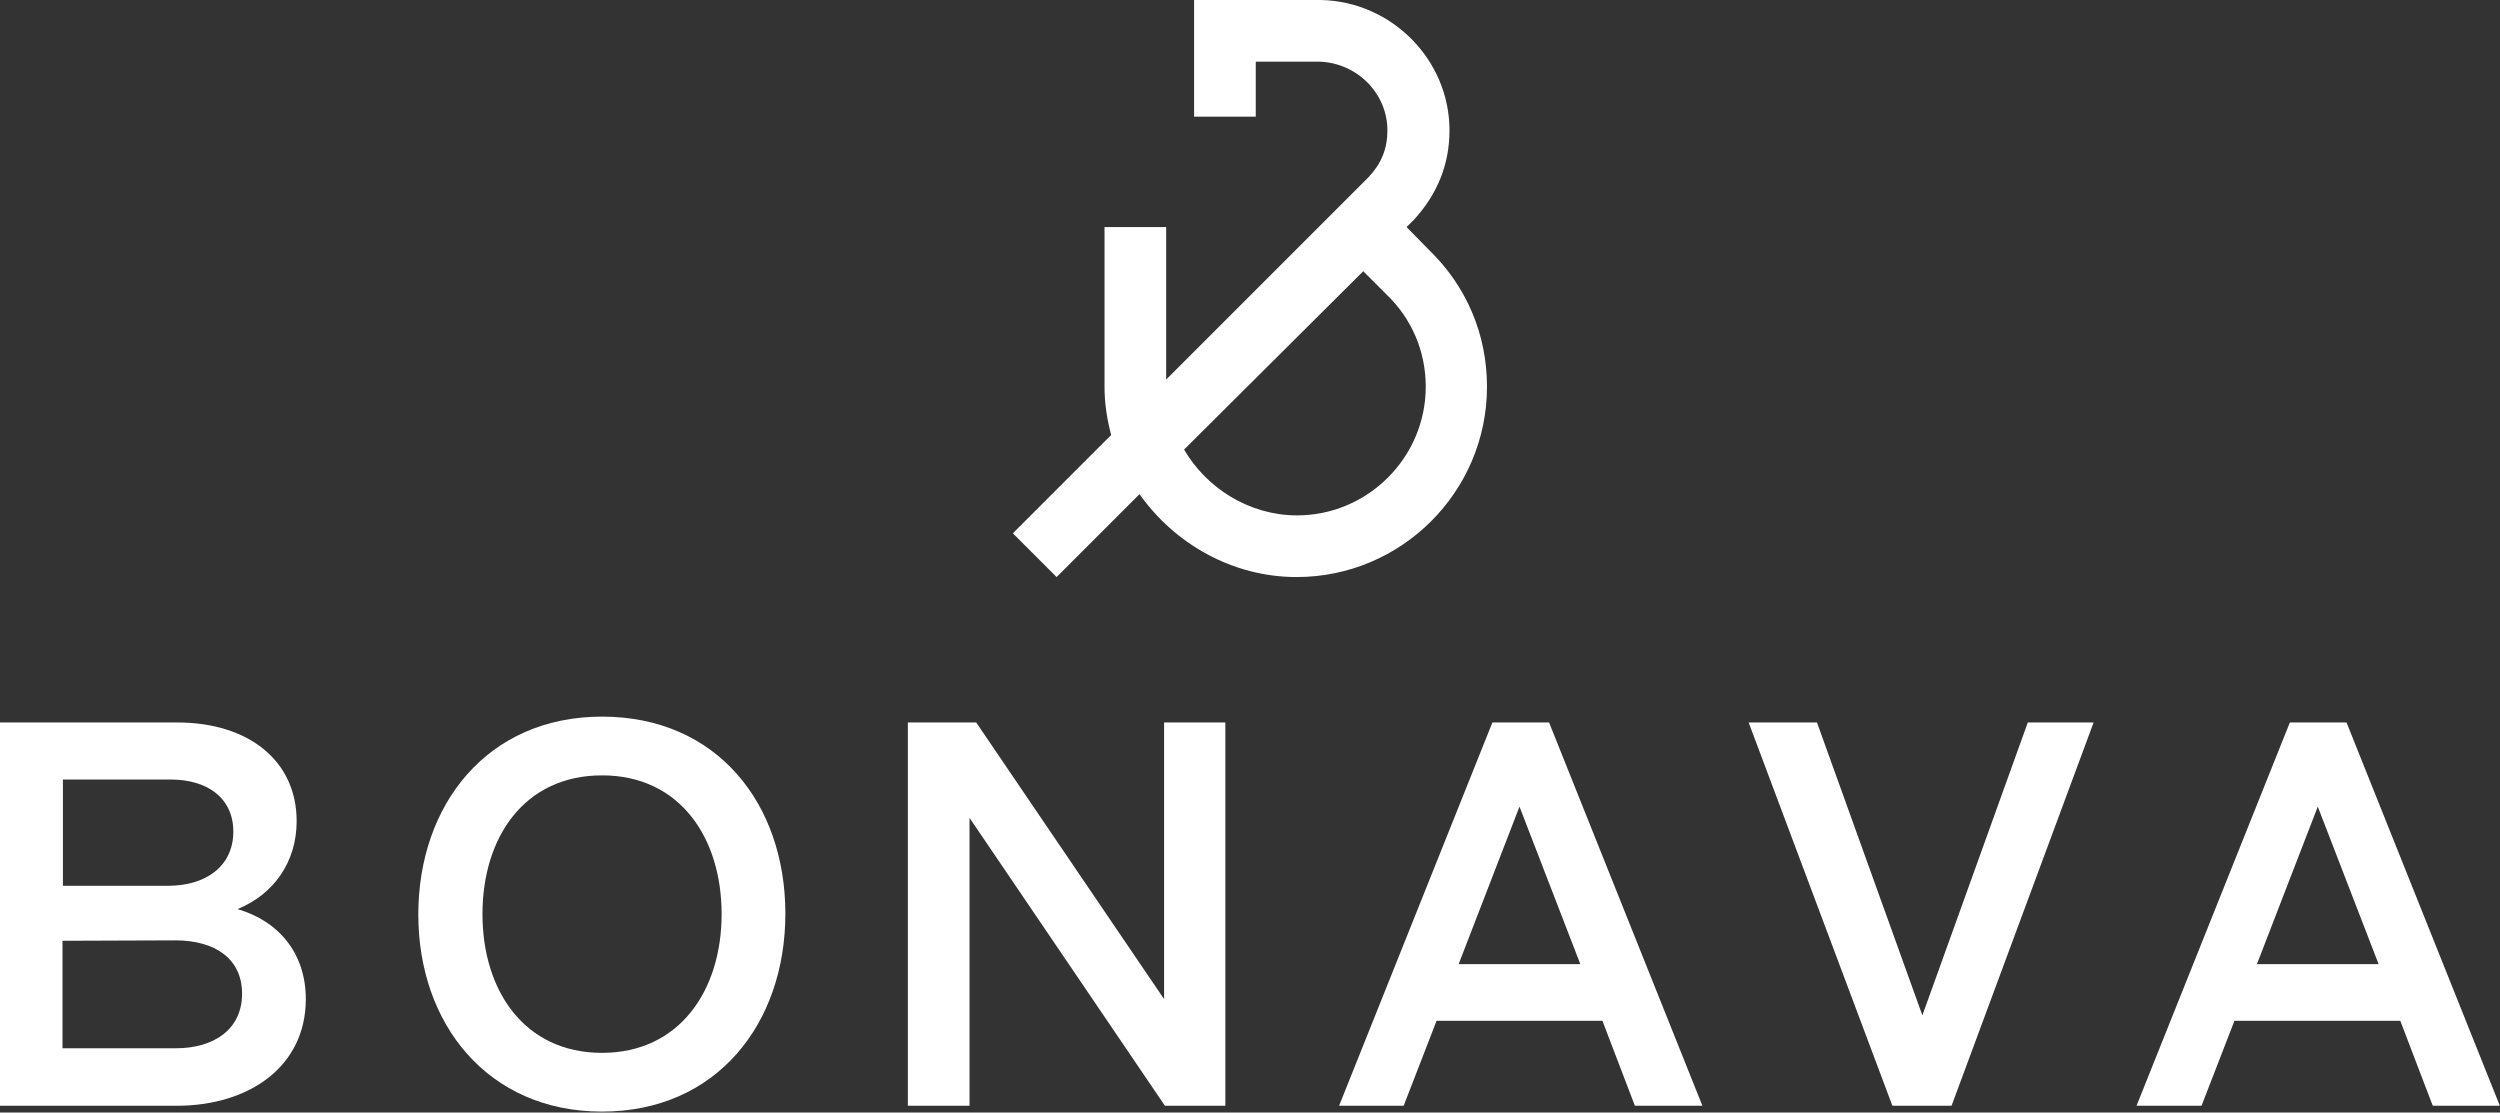
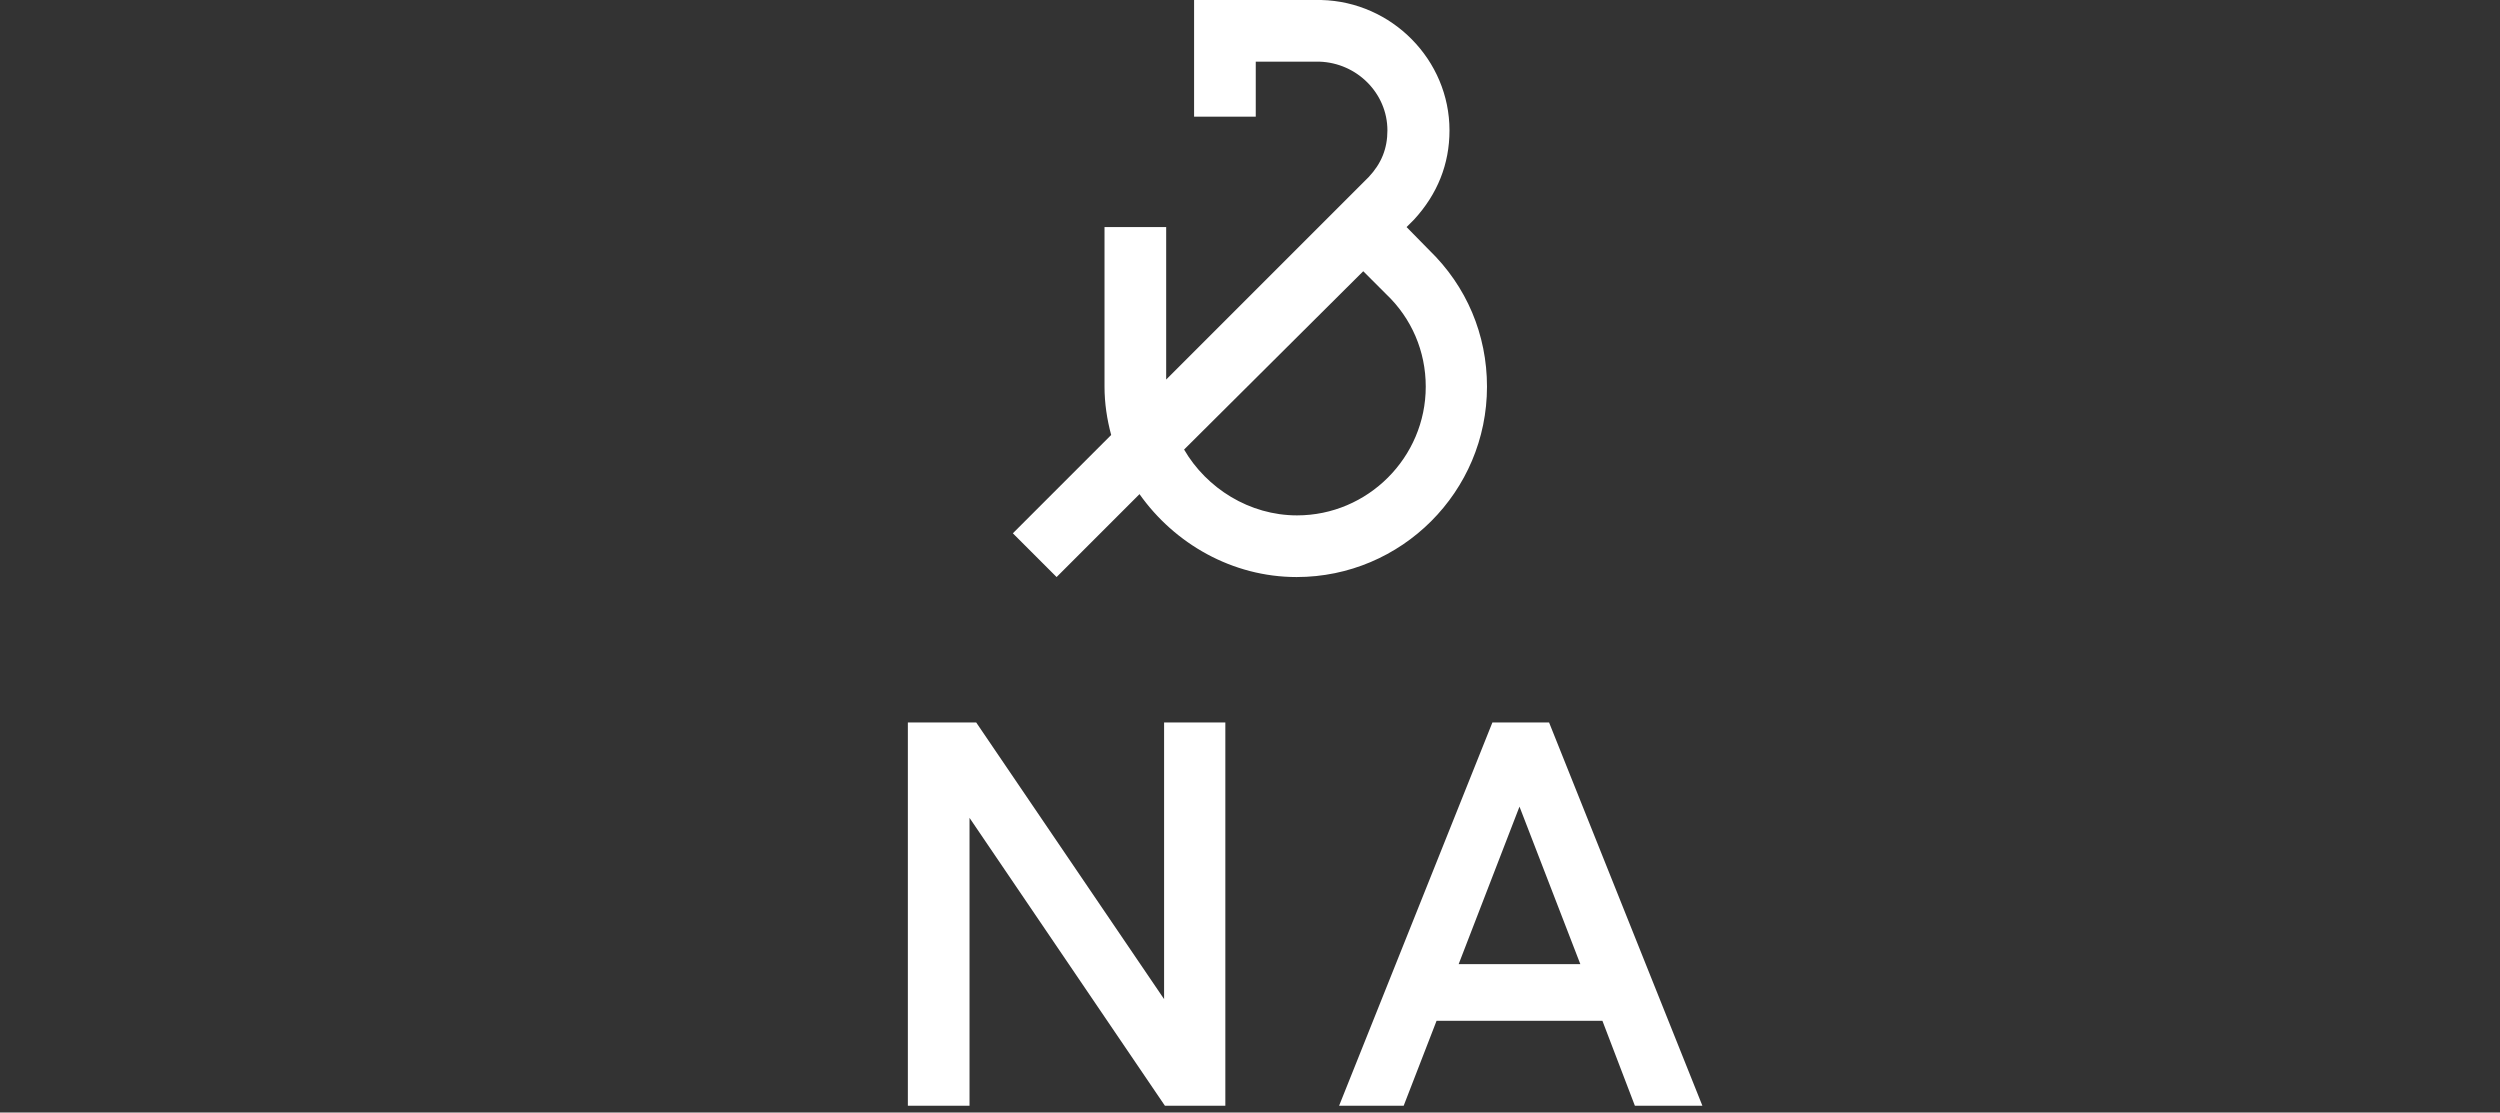
<svg xmlns="http://www.w3.org/2000/svg" width="1582" height="704" viewBox="0 0 1582 704" fill="none">
  <rect x="0" y="0" width="1582" height="704" fill="#333333" stroke="none" />
-   <path d="M193.519 632.233C193.519 674.681 157.927 699.728 111.788 699.728H0V457.17H112.051C157.399 457.17 187.719 481.425 187.719 519.655C187.719 545.756 172.955 566.057 150.281 575.285C176.646 582.931 193.519 603.496 193.519 632.233ZM39.811 493.553V560.521H106.515C130.243 560.521 147.644 548.129 147.644 526.246C147.644 504.627 130.771 493.29 108.097 493.29H39.811V493.553ZM153.181 628.806C153.181 606.659 136.044 595.059 110.997 595.059L39.547 595.322V663.344H111.26C135.253 663.344 153.181 651.48 153.181 628.806Z" fill="white" />
-   <path d="M264.705 578.712C264.705 509.372 308.207 453.479 380.975 453.479C453.742 453.479 496.981 508.581 496.981 578.185C496.981 647.789 453.479 703.419 380.975 703.419C308.735 703.419 264.705 648.052 264.705 578.712ZM456.643 578.449C456.643 530.201 430.277 490.653 380.975 490.653C331.936 490.653 305.307 529.673 305.307 578.449C305.307 626.697 331.672 666.244 380.975 666.244C430.014 666.244 456.643 626.697 456.643 578.449Z" fill="white" />
  <path d="M775.396 457.17V699.728H737.166L613.514 517.546V699.728H574.494V457.17H617.733L736.639 632.233V457.17H775.396Z" fill="white" />
  <path d="M1014 645.943H909.066L888.238 699.728H847.372L944.395 457.17H980.252L1077.28 699.728H1034.56L1014 645.943ZM1000.03 610.087L961.533 510.427L923.04 610.087H1000.03Z" fill="white" />
-   <path d="M1324.84 457.17L1234.94 699.728H1197.5L1106.54 457.17H1149.78L1216.48 642.516L1283.19 457.17H1324.84Z" fill="white" />
-   <path d="M1518.89 645.943H1413.96L1393.13 699.728H1352L1449.02 457.17H1484.88L1581.9 699.728H1539.45L1518.89 645.943ZM1505.18 610.087L1466.69 510.427L1428.19 610.087H1505.18Z" fill="white" />
  <path d="M820.479 365.156C779.877 365.156 743.23 344.064 721.083 312.689L668.617 365.156L640.934 337.472L703.155 275.251C700.519 265.496 698.937 255.213 698.937 244.667V143.689H737.957V240.185L866.091 112.051C874.264 103.351 877.955 93.859 877.955 82.523C877.955 59.058 858.709 39.811 834.98 39.02H794.642V73.822H755.621V0H836.035C880.855 1.055 917.239 37.966 917.239 82.523C917.239 103.878 909.593 122.861 894.829 138.944L894.301 139.471L890.083 143.689L904.32 158.19C928.049 181.128 940.968 211.711 940.968 244.667C940.968 311.107 886.919 365.156 820.479 365.156ZM749.294 284.479C763.531 308.998 790.687 326.135 820.743 326.135C865.564 326.135 902.211 289.488 902.211 244.667C902.211 222.257 893.247 201.429 877.164 186.137L876.901 185.874L862.663 171.636L749.294 284.479Z" fill="white" />
</svg>